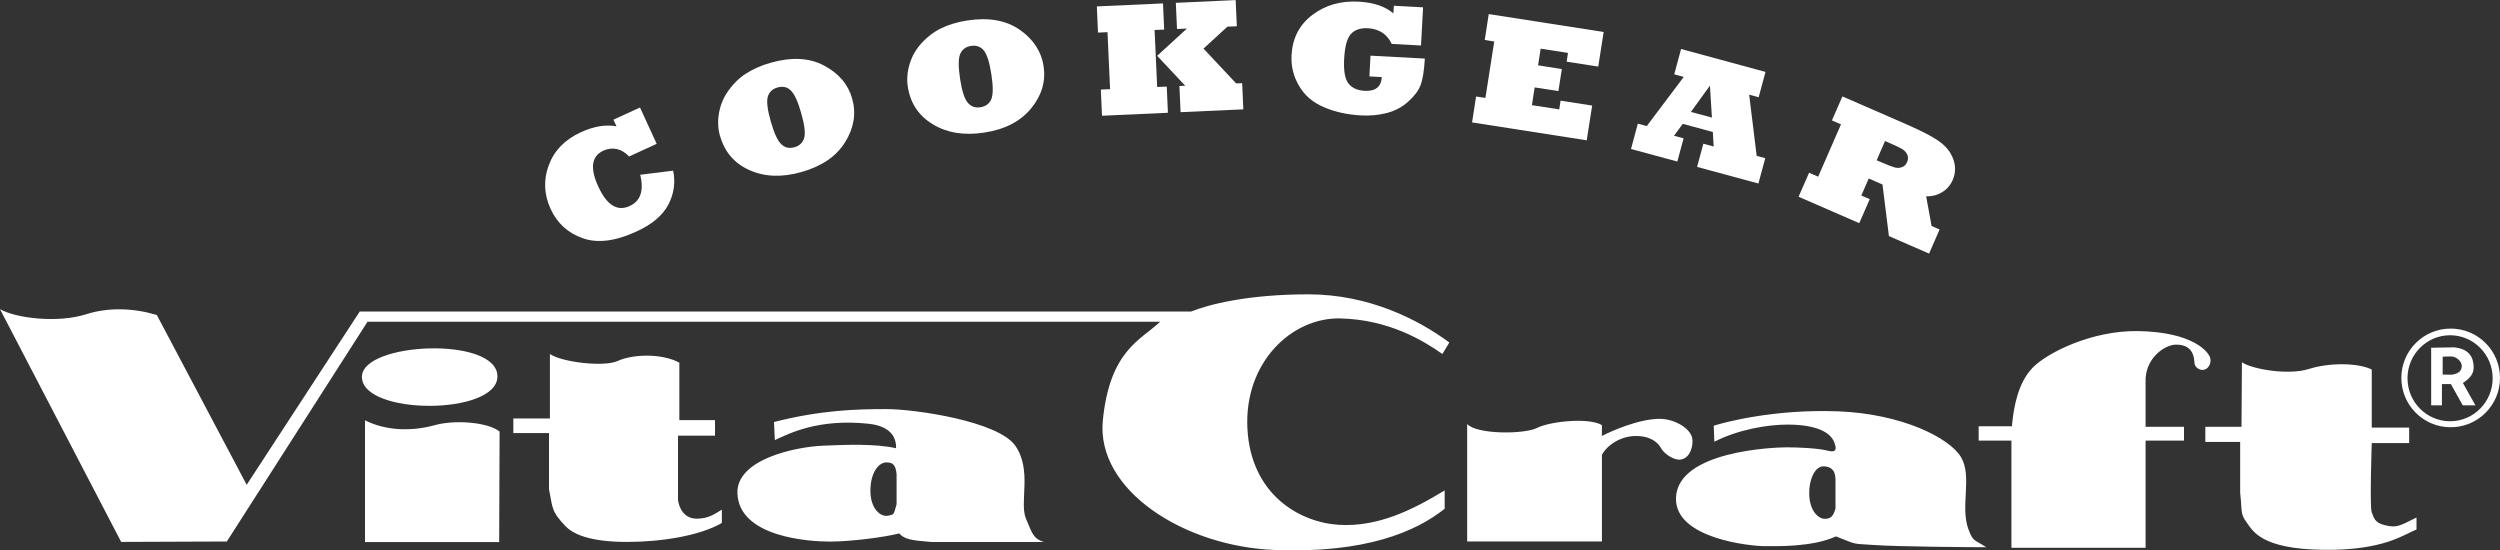
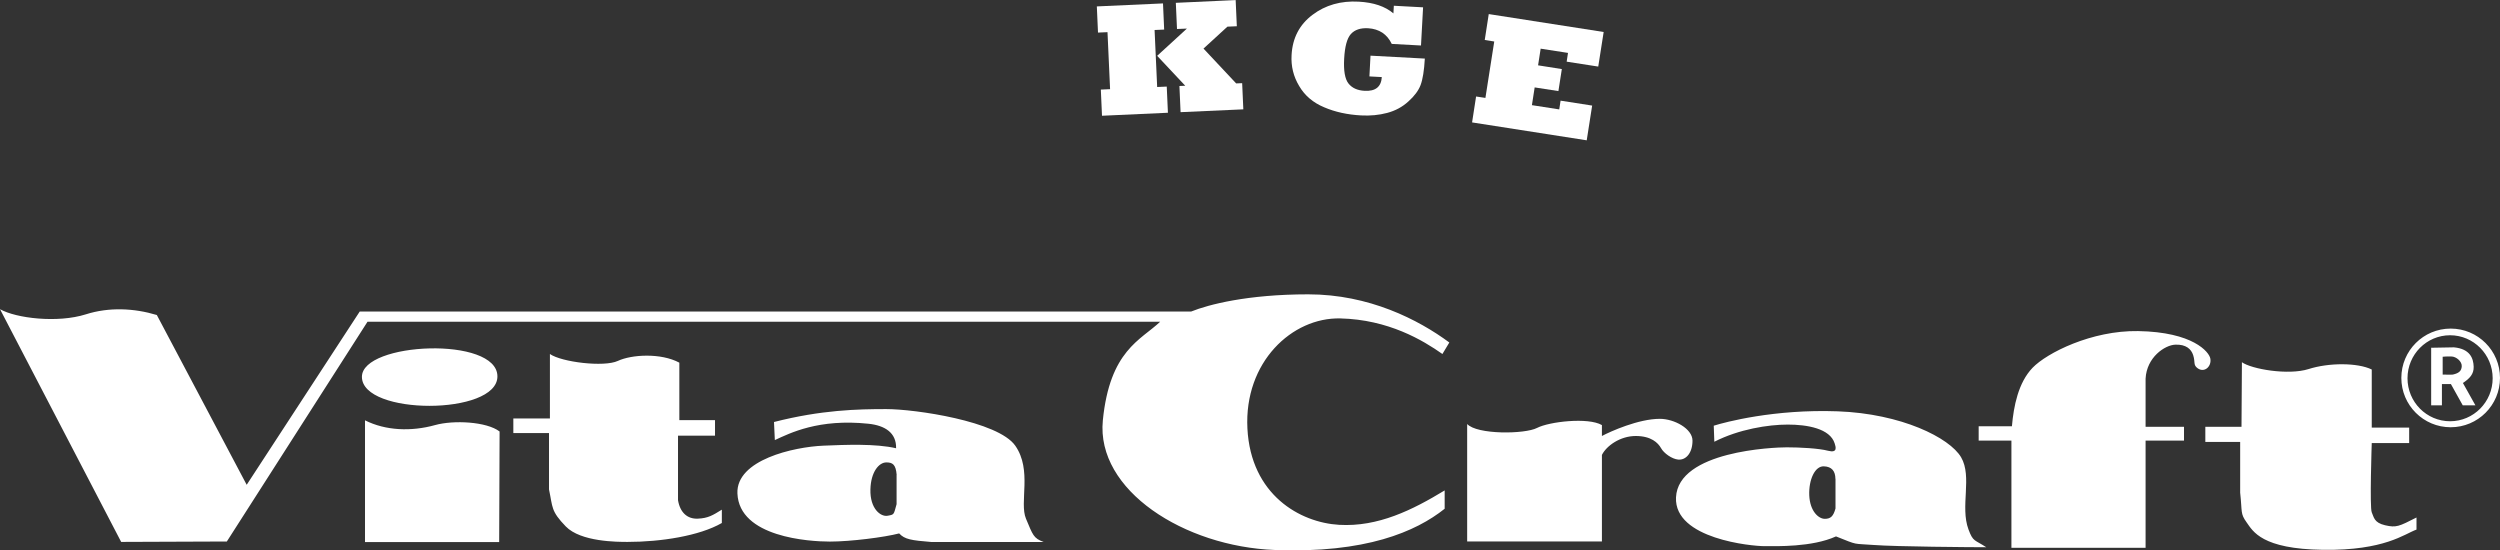
<svg xmlns="http://www.w3.org/2000/svg" id="a" viewBox="0 0 300 66.05">
  <rect x="0" y="0" width="300" height="66.05" fill="#333333" stroke="none" />
  <defs>
    <style>.b{fill:#fff;}</style>
  </defs>
  <path class="b" d="M29.6,58.18l13.57-20.8h99.78c2.06-.83,6.74-2.06,14.04-2.06s13.21,3.03,16.93,5.78l-.83,1.38c-2.34-1.65-6.47-4.13-12.25-4.27-5.78-.14-11.56,5.23-11.15,13.21,.41,7.98,6.33,11.29,11.01,11.56,4.68,.27,8.81-1.79,12.66-4.13v2.2c-3.44,2.75-9.5,5.37-20.37,4.95-10.87-.41-21.47-7.16-20.65-15.55,.83-8.4,4.54-9.63,6.88-11.84H44.1l-16.88,26.37-12.68,.05L0,37.1c1.93,1.1,6.92,1.69,10.3,.62,2.76-.88,5.76-.75,8.52,.08l10.79,20.39Zm30.09-13.01c0-4.85-16.26-4.13-16.26,.05,0,4.65,16.26,4.65,16.26-.05Zm.26,6.61c-1.55-1.19-5.52-1.39-7.74-.77-2.88,.8-5.94,.67-8.41-.57v14.61h16.1l.05-13.26Zm21.57-8.26c-2.22-1.19-5.73-.98-7.38-.21-1.65,.77-6.76,.15-8.15-.83v7.74h-4.39v1.75h4.28v6.76c.46,2.17,.21,2.58,2.01,4.44s6.19,1.86,7.43,1.86c3.97,0,8.62-.72,11.3-2.27v-1.6c-1.08,.67-1.65,1.03-2.89,1.08s-2.12-.72-2.37-2.22v-7.74h4.44v-1.86h-4.28v-6.92Zm11.46,9.29c1.81-.83,5.24-2.59,11.25-1.96,1.96,.21,3.35,1.08,3.3,2.94-2.43-.57-6.09-.42-8.72-.31-3.56,.15-10.48,1.7-10.32,5.73,.21,5.26,8.62,5.78,11.1,5.78s6.55-.52,8.31-.98c.67,.72,1.45,.83,3.87,1.03h13.47c-1.24-.46-1.29-.83-2.12-2.79-.83-1.96,.77-5.83-1.29-8.77-2.06-2.94-12.03-4.39-15.48-4.39s-7.79,.1-13.47,1.55l.1,2.17Zm14.61,4.18v3.51c-.36,1.29-.26,1.24-1.08,1.39s-2.12-.83-2.06-3.15c.05-2.12,1.03-3.25,1.91-3.25,.72,0,1.14,.21,1.24,1.5Zm68.47-6.12v14.11h16.17v-10.39c.55-1.1,2.2-2.27,4.06-2.27s2.68,.83,3.03,1.45c.34,.62,1.31,1.31,2.06,1.38,.96,.09,1.72-.83,1.72-2.27s-2.2-2.62-3.92-2.62c-2.55,0-5.92,1.51-6.95,2.06v-1.31c-1.65-.96-6.33-.41-7.78,.34-1.45,.76-7.23,.83-8.4-.48Zm29.59,.21l.07,1.93c2.96-1.51,6.47-2.06,8.81-2.06s5.07,.47,5.63,2.26c.13,.41,.39,1.19-.8,.88-1.1-.29-3.37-.41-4.95-.41s-13.03,.44-13.29,6.01c-.23,5,9.15,5.85,10.6,5.85s5.71,.14,8.6-1.17c2.75,1.1,1.93,.83,4.54,1.03s11.7,.27,13.49,.27c-1.41-.93-1.57-.62-2.13-2.13-1.03-2.75,.48-6.33-.89-8.67-1.38-2.34-7.16-5.23-14.8-5.51-7.64-.28-13.56,1.31-14.86,1.72Zm14.61,6.38v3.56c-.26,.93-.57,1.24-1.29,1.24s-1.78-.88-1.86-2.84c-.07-1.84,.67-3.5,1.75-3.46,.96,.03,1.38,.58,1.39,1.5Zm21.11-4.59,0,0v12.87h16.1v-12.87h4.61v-1.65h-4.61v-5.78c.13-2.58,2.32-4.03,3.56-4.08,1.29-.05,1.91,.52,2.15,1.26,.28,.87-.03,1.17,.55,1.58,.81,.57,1.68-.23,1.51-1.17-.14-.79-2.07-3.19-8.67-3.3-5.58-.09-10.94,2.62-12.66,4.4-1.72,1.79-2.27,4.61-2.48,7.02h-3.99v1.72h3.92Zm27.66-9.39l-.05,7.74h-4.34v1.81h4.18v6.09c.26,2.37,0,2.48,.77,3.56s1.81,3.2,9.19,3.3c7.38,.1,9.75-1.91,11.2-2.43v-1.45c-2.12,1.08-2.43,1.24-3.77,.93-1.34-.31-1.34-.98-1.6-1.55-.26-.57,0-8.31,0-8.31h4.49v-1.86h-4.49v-6.97c-1.7-.83-5.16-.83-7.59-.05-2.43,.77-6.86,0-8-.83Zm19.87,1.91c0-2.85,2.29-5.16,5.11-5.16s5.11,2.31,5.11,5.16-2.29,5.16-5.11,5.16-5.11-2.31-5.11-5.16Zm5.18,5.88c3.27,0,5.92-2.65,5.92-5.92s-2.65-5.92-5.92-5.92-5.92,2.65-5.92,5.92,2.65,5.92,5.92,5.92Zm-2.34-9.55v6.92h1.29v-2.55h1.08l1.42,2.55h1.52l-1.5-2.68c.8-.54,1.32-1.06,1.29-1.96-.03-1.01-.44-2.14-2.37-2.32l-2.74,.05Zm1.37,1.16,1.11-.1c.52,.03,1.21,.57,1.19,1.16-.03,.59-.36,.85-1.08,1.01,0,0-.36,.03-1.21,0v-2.14s.47-.06,1.11-.03Z" />
  <g>
-     <path class="b" d="M76.83,20.97l3.95-.49c.29,1.41,.1,2.76-.57,4.06-.69,1.31-1.96,2.39-3.83,3.24-2.54,1.17-4.7,1.44-6.47,.8-1.77-.63-3.06-1.8-3.84-3.52-.79-1.73-.87-3.47-.22-5.23s1.93-3.08,3.85-3.96c1.56-.72,2.99-.95,4.28-.71l-.37-.8,3.19-1.46,2,4.36-3.31,1.52c-.42-.46-.91-.76-1.46-.89-.55-.12-1.08-.06-1.61,.18-1.44,.66-1.65,2.1-.62,4.33,1.03,2.23,2.28,3.01,3.77,2.32,1.3-.6,1.72-1.85,1.26-3.75Z" />
-     <path class="b" d="M86.4,16.32c-.3-1.05-.3-2.16,0-3.31,.29-1.14,.93-2.22,1.94-3.23,.36-.36,.74-.67,1.15-.93s.86-.51,1.37-.74,1.05-.42,1.62-.58c2.52-.71,4.66-.6,6.41,.34,.87,.46,1.59,1.02,2.16,1.69,.57,.66,.97,1.42,1.21,2.28,.5,1.76,.22,3.5-.84,5.21-1.06,1.71-2.8,2.9-5.23,3.59-2.35,.67-4.43,.59-6.24-.22-1.81-.8-2.99-2.17-3.54-4.1Zm6.1-1.73c.4,1.41,.82,2.31,1.26,2.72,.43,.42,.95,.53,1.57,.36,.61-.17,1-.54,1.17-1.11,.17-.57,.05-1.57-.36-3-.39-1.39-.81-2.29-1.25-2.71-.43-.42-.96-.53-1.59-.35-.61,.17-.99,.54-1.16,1.1-.17,.56-.05,1.56,.36,2.99Z" />
-     <path class="b" d="M108.94,10.43c-.17-1.08-.03-2.18,.4-3.28,.43-1.1,1.2-2.09,2.32-2.96,.4-.31,.82-.57,1.26-.79,.44-.21,.92-.4,1.45-.56,.53-.16,1.09-.29,1.69-.38,2.59-.4,4.69-.02,6.32,1.12,.81,.56,1.45,1.21,1.93,1.94,.48,.73,.79,1.53,.92,2.41,.28,1.81-.21,3.5-1.48,5.06s-3.14,2.54-5.64,2.92c-2.41,.37-4.47,.04-6.16-.99-1.7-1.02-2.7-2.52-3.01-4.5Zm6.27-.96c.22,1.44,.53,2.4,.92,2.85,.38,.46,.88,.65,1.52,.55,.63-.1,1.06-.41,1.3-.95,.23-.55,.24-1.55,.01-3.02-.22-1.43-.52-2.37-.9-2.84-.38-.46-.89-.65-1.54-.55-.62,.1-1.05,.41-1.29,.95-.24,.54-.24,1.54-.02,3.01Z" />
    <path class="b" d="M140.15,13.53l-7.91,.36-.14-3.14,1.11-.05-.31-6.84-1.14,.05-.14-3.14,7.94-.36,.14,3.14-1.15,.05,.31,6.84,1.15-.05,.14,3.14Zm9.07-.41l-7.55,.34-.14-3.14,.7-.03-3.37-3.59,3.57-3.27-1.19,.05-.14-3.14,7.18-.33,.14,3.14-1.13,.05-2.87,2.63,3.92,4.18,.72-.03,.14,3.14Z" />
    <path class="b" d="M165.82,9.25l-1.49-.08,.13-2.49,6.52,.35c-.08,1.43-.25,2.49-.51,3.18-.25,.66-.74,1.32-1.47,1.97-.71,.65-1.56,1.11-2.54,1.37-.98,.26-2.02,.36-3.13,.3-1.64-.09-3.12-.41-4.44-.98-1.32-.55-2.32-1.4-2.99-2.55-.68-1.13-.99-2.37-.91-3.72,.11-2.04,.95-3.65,2.51-4.82,1.55-1.17,3.4-1.7,5.55-1.58,1.8,.1,3.18,.57,4.16,1.41l.05-.92,3.51,.19-.25,4.58-3.51-.19c-.28-.58-.65-1.03-1.13-1.35-.48-.31-1.04-.49-1.7-.53-.92-.05-1.61,.18-2.08,.7-.46,.52-.72,1.5-.8,2.95-.08,1.44,.09,2.43,.51,2.97,.43,.55,1.07,.84,1.94,.89,1.31,.07,2-.48,2.07-1.67Z" />
    <path class="b" d="M190.42,16.84l-13.77-2.15,.48-3.11,1.12,.17,1.06-6.77-1.14-.18,.48-3.11,13.79,2.15-.65,4.15-3.79-.59,.16-1.05-3.28-.51-.31,2,2.85,.45-.41,2.64-2.85-.44-.33,2.13,3.28,.51,.16-1.05,3.79,.59-.65,4.15Z" />
-     <path class="b" d="M201.3,19.39l-5.58-1.51,.82-3.04,1.07,.29,4.44-5.9-1.14-.31,.82-3.04,10.13,2.75-.82,3.04-1.14-.31,.9,7.34,1.03,.28-.82,3.04-7.36-1.99,.75-2.78,1.24,.33-.1-1.74-3.61-.98-1.05,1.43,1.15,.31-.75,2.78Zm3.89-9.11l-2.28,3.15,2.52,.68-.24-3.84Z" />
-     <path class="b" d="M223.11,26.78l-7.28-3.17,1.26-2.88,1.09,.47,2.74-6.28-1.09-.47,1.26-2.88,7.28,3.17c.65,.28,1.26,.56,1.81,.82s1.02,.5,1.4,.71c.38,.21,.72,.42,1.03,.63,.86,.59,1.45,1.31,1.77,2.16,.32,.87,.3,1.72-.06,2.55-.27,.62-.7,1.11-1.28,1.46-.58,.35-1.21,.51-1.9,.49l.65,3.56,.96,.42-1.26,2.89-4.82-2.1-.77-6.19-1.65-.72-.89,2.04,1.01,.44-1.26,2.88Zm3.09-9.85l-1,2.3,.58,.25c.76,.33,1.28,.53,1.57,.61,.31,.08,.6,.08,.88-.03,.28-.09,.48-.29,.62-.61,.14-.31,.15-.6,.03-.88-.12-.28-.32-.5-.61-.68-.28-.17-.81-.42-1.59-.76l-.47-.21Z" />
  </g>
</svg>